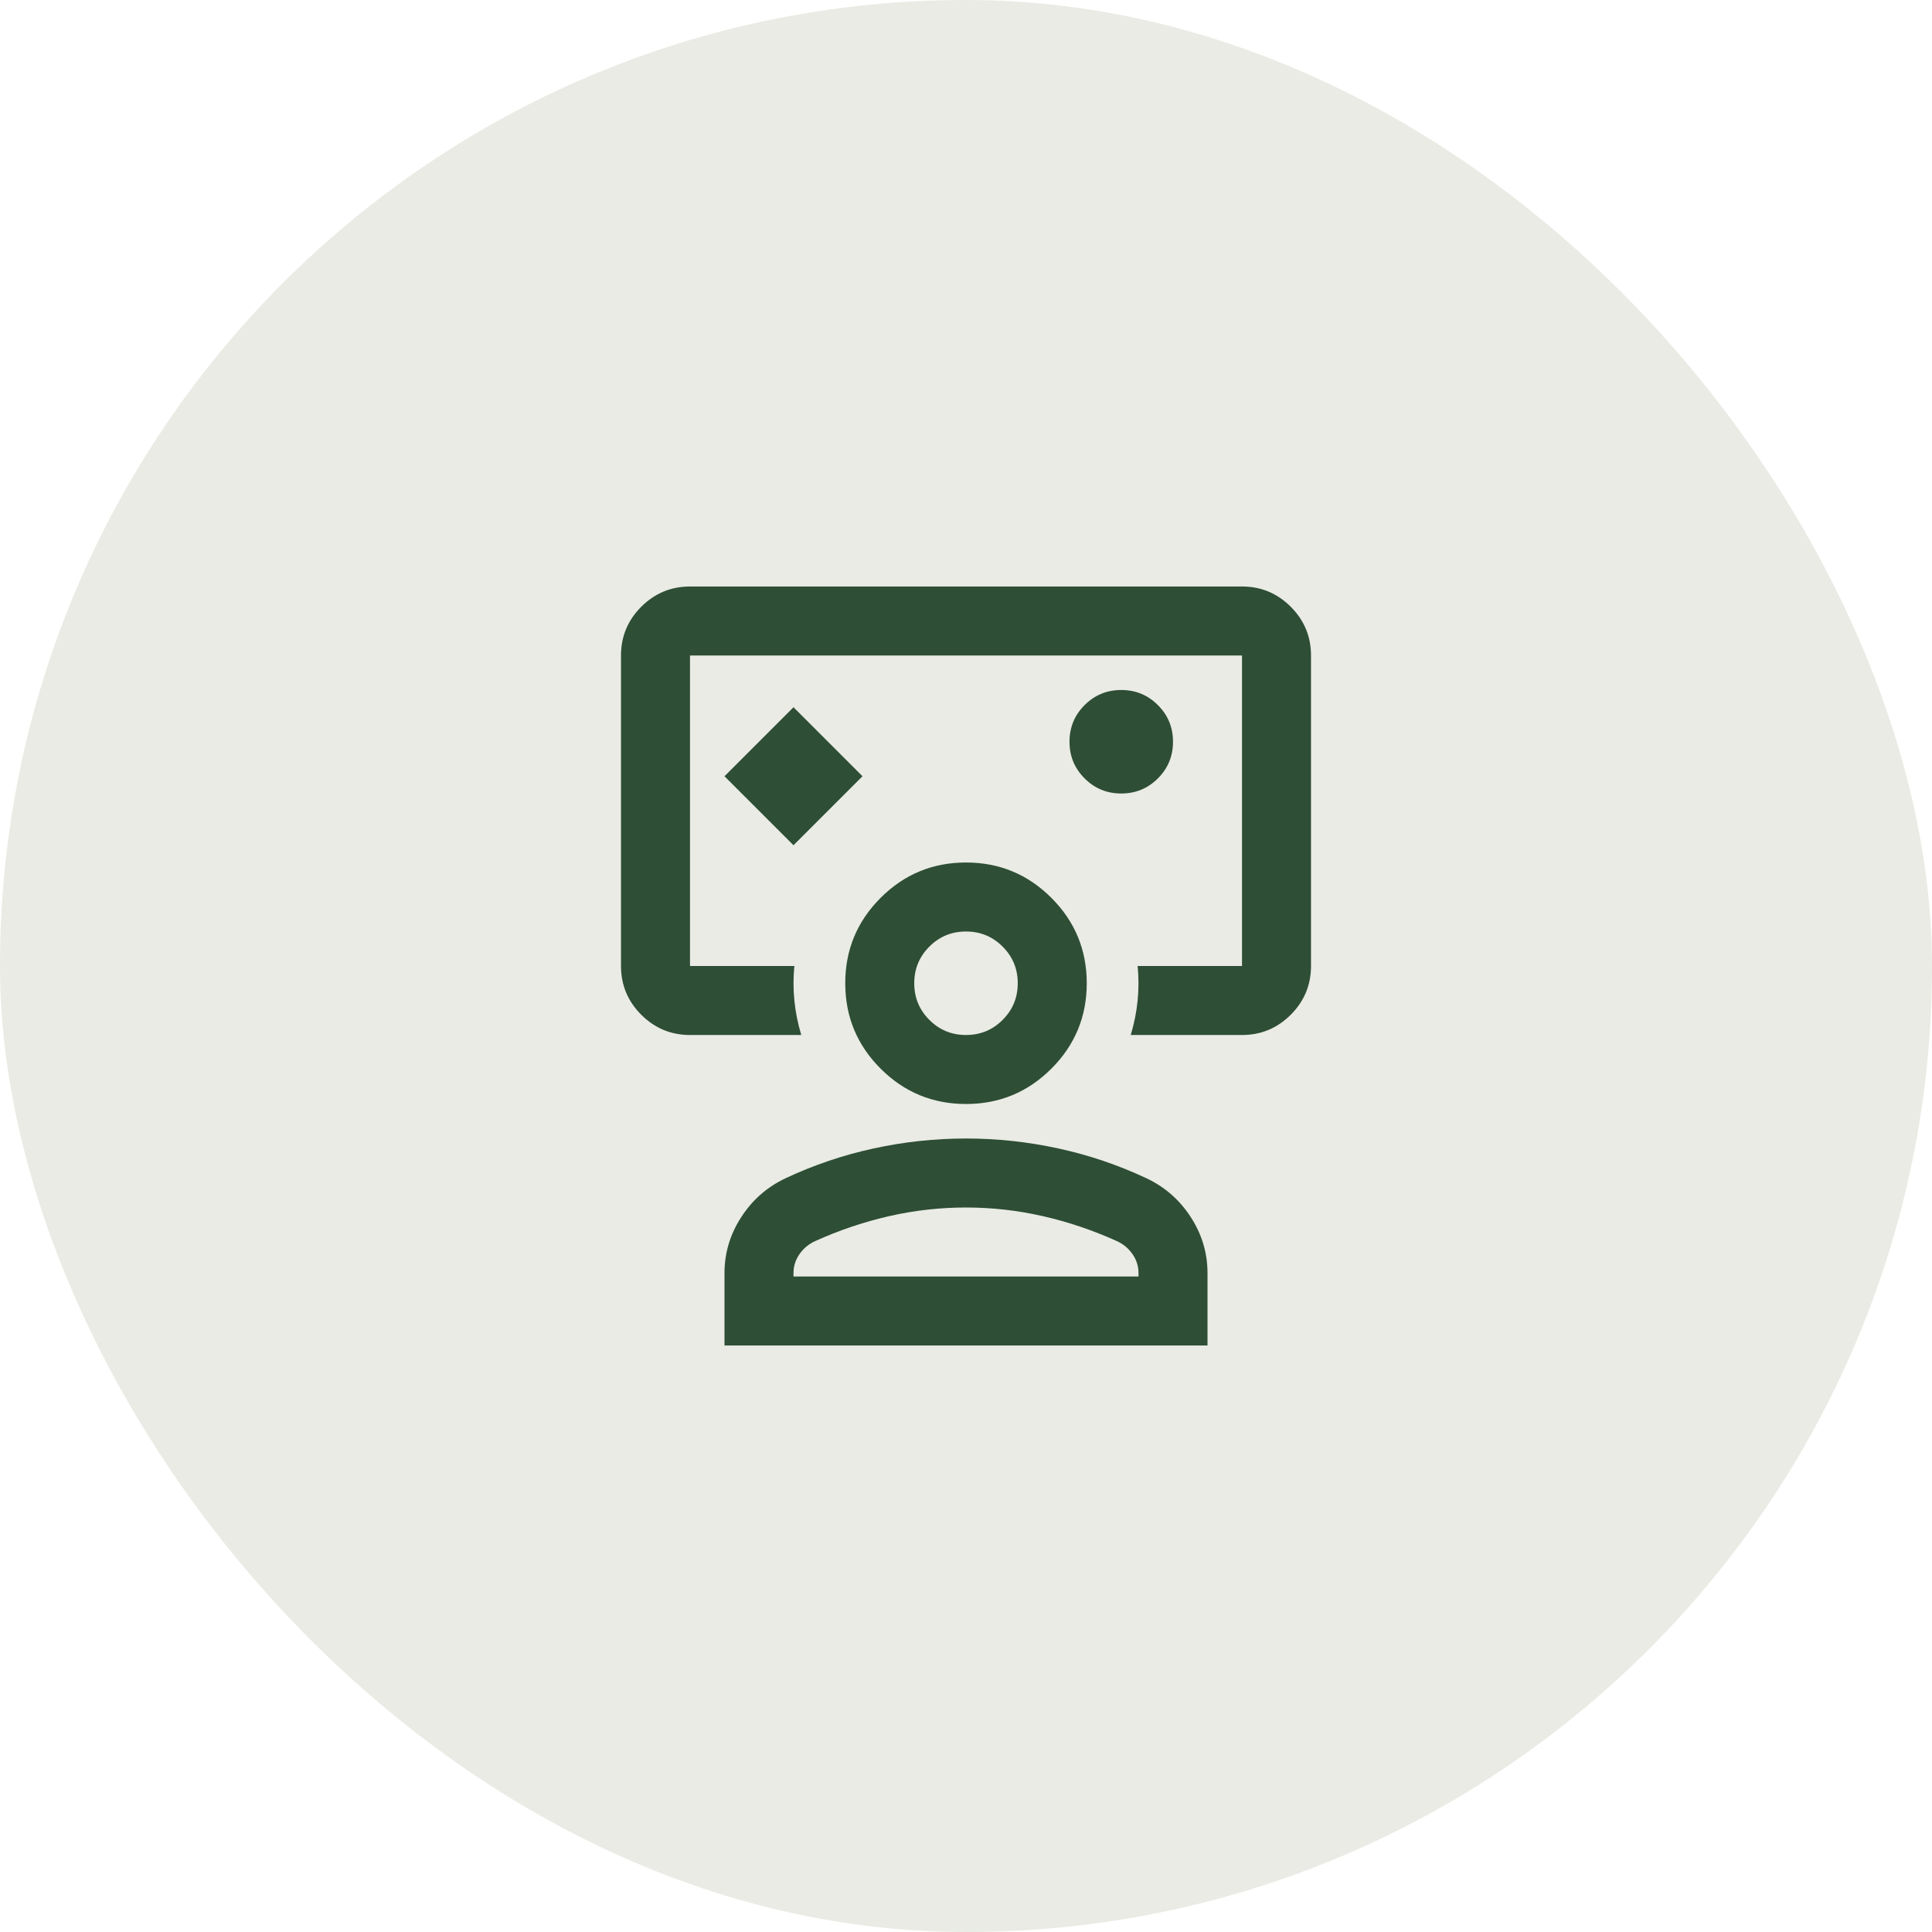
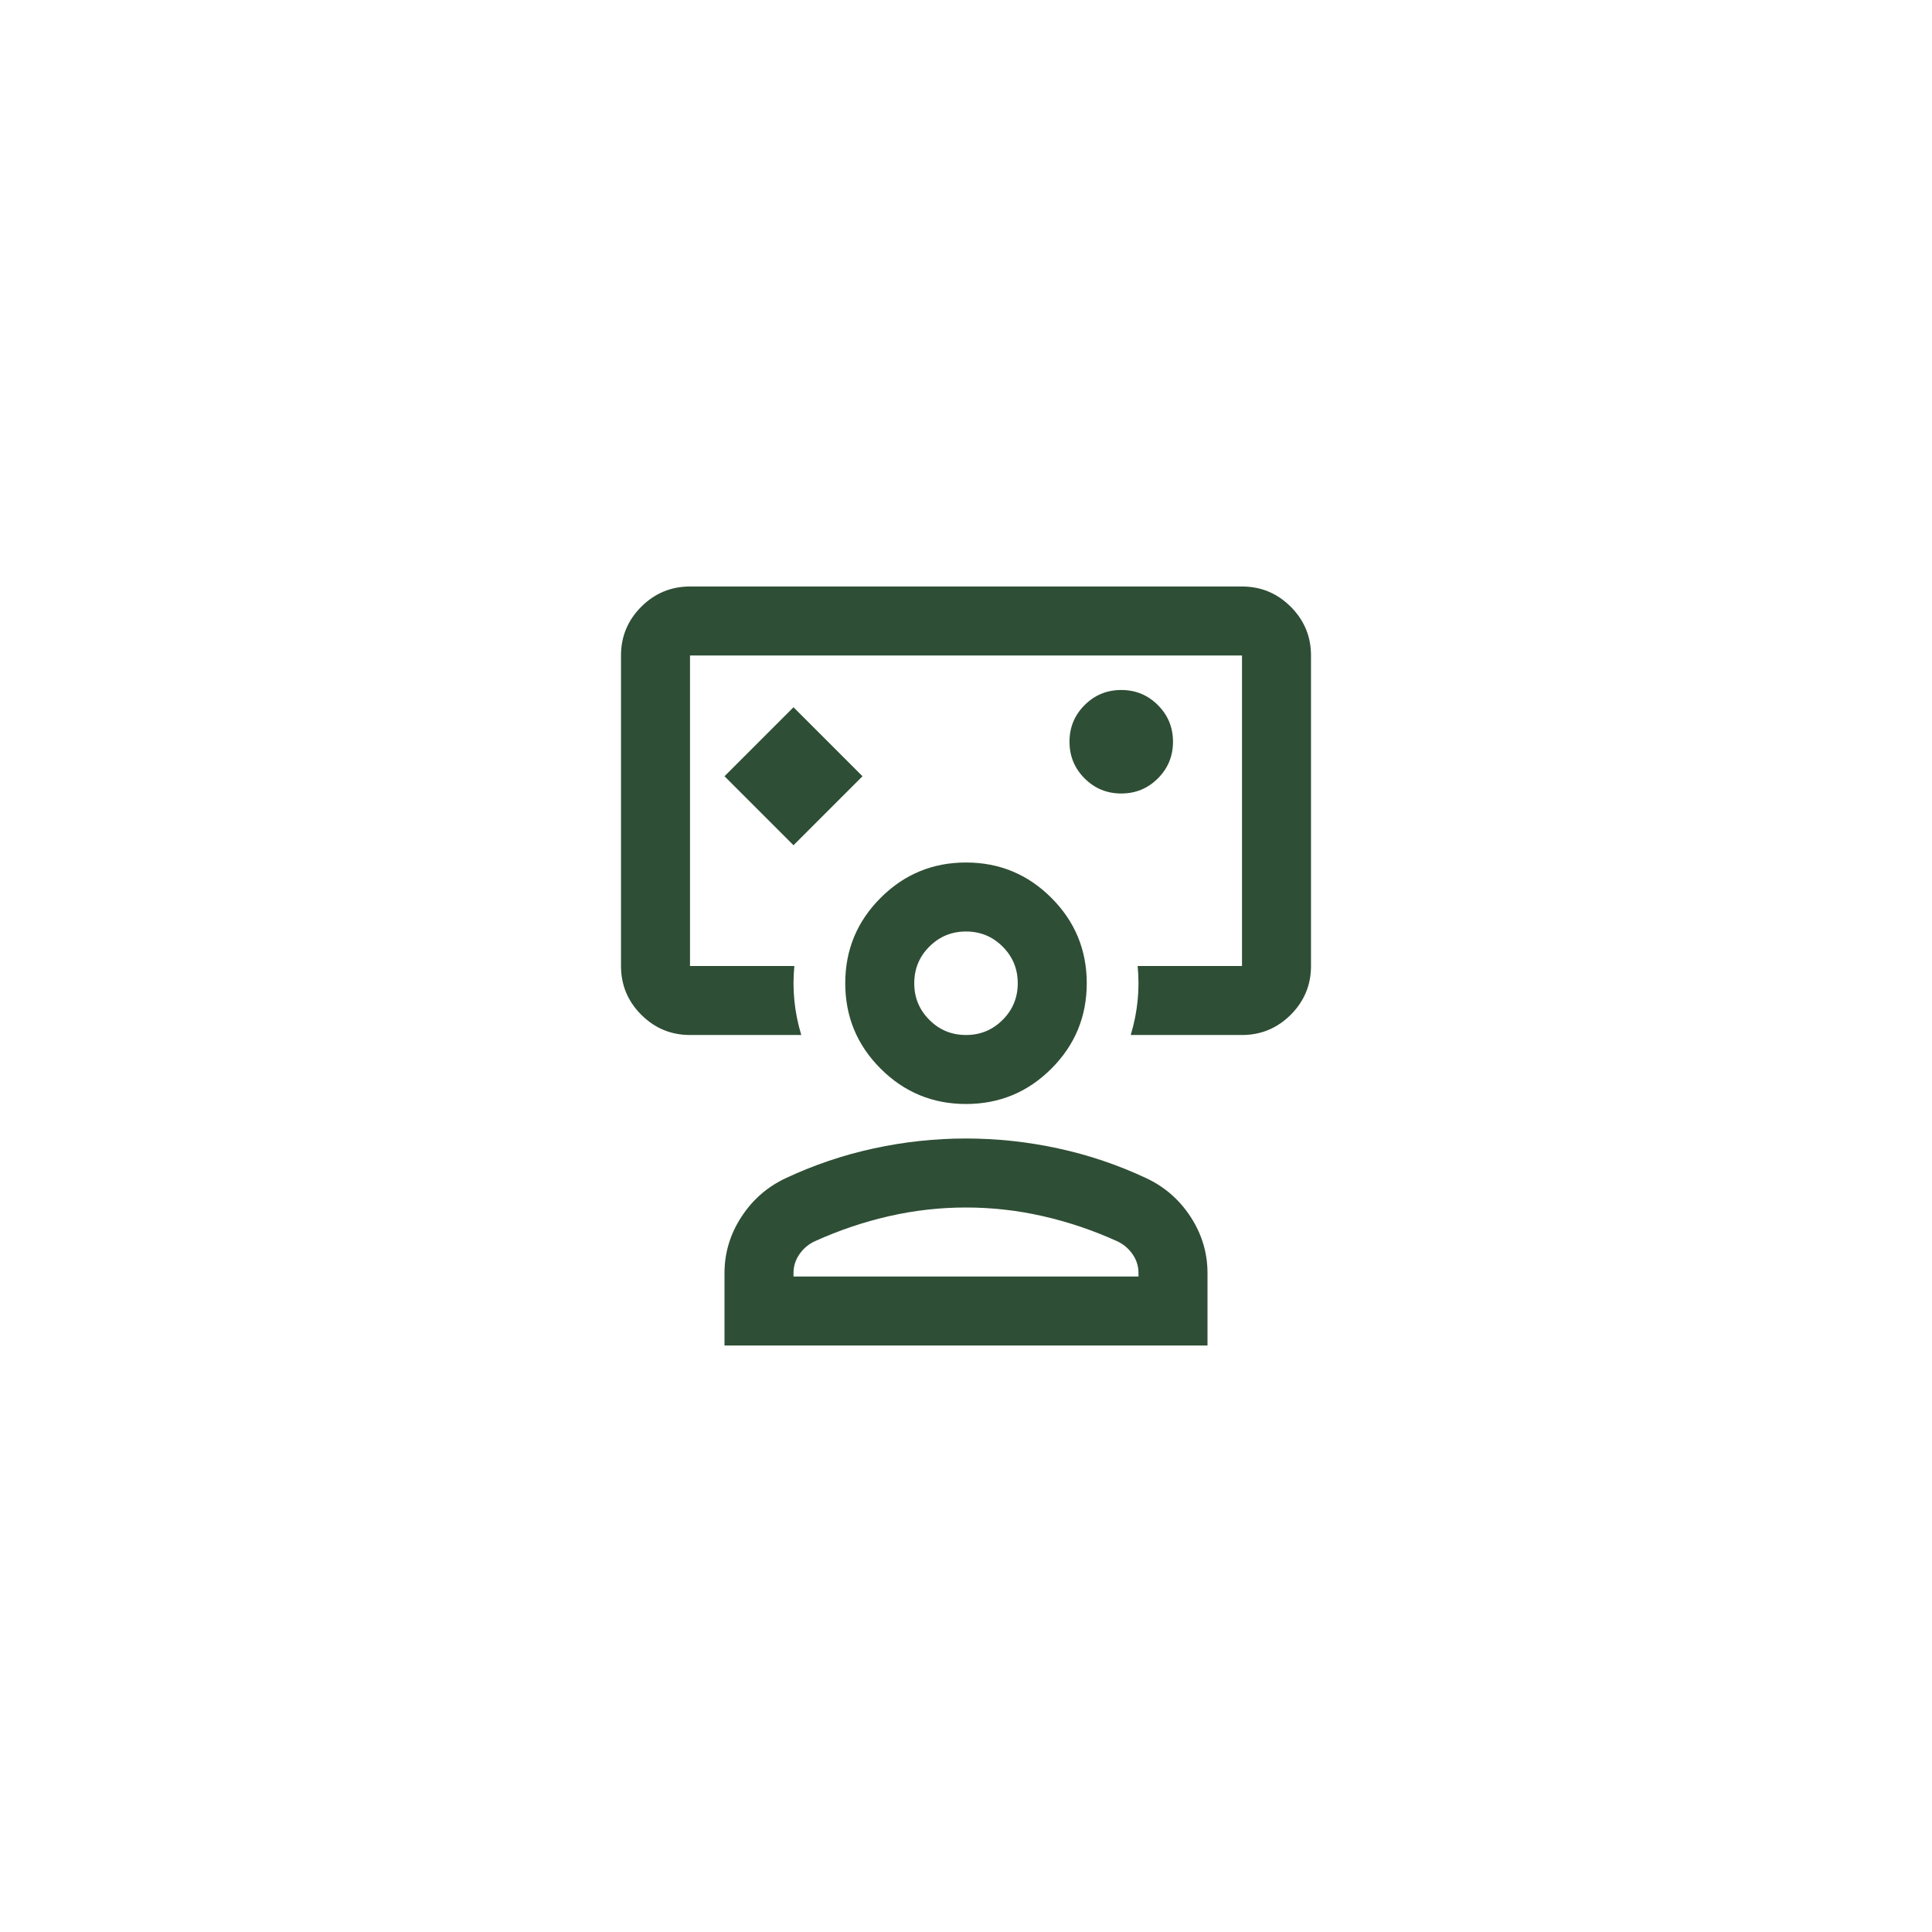
<svg xmlns="http://www.w3.org/2000/svg" width="56" height="56" viewBox="0 0 56 56" fill="none">
-   <rect width="56" height="56" rx="28" fill="#E9EBE4" />
  <path d="M23 24.5L25 22.5L23 20.5L21 22.5L23 24.5ZM20 30C19.45 30 18.979 29.804 18.587 29.413C18.196 29.021 18 28.55 18 28V19C18 18.45 18.196 17.979 18.587 17.587C18.979 17.196 19.45 17 20 17H36C36.55 17 37.021 17.196 37.413 17.587C37.804 17.979 38 18.45 38 19V28C38 28.55 37.804 29.021 37.413 29.413C37.021 29.804 36.55 30 36 30H32.775C32.875 29.667 32.942 29.333 32.975 29C33.008 28.667 33.008 28.333 32.975 28H36V19H20V28H23.025C22.992 28.333 22.992 28.667 23.025 29C23.058 29.333 23.125 29.667 23.225 30H20ZM32.5 23C32.917 23 33.271 22.854 33.562 22.562C33.854 22.271 34 21.917 34 21.5C34 21.083 33.854 20.729 33.562 20.438C33.271 20.146 32.917 20 32.5 20C32.083 20 31.729 20.146 31.438 20.438C31.146 20.729 31 21.083 31 21.5C31 21.917 31.146 22.271 31.438 22.562C31.729 22.854 32.083 23 32.5 23ZM21 39V36.9C21 36.317 21.163 35.775 21.488 35.275C21.812 34.775 22.242 34.4 22.775 34.15C23.592 33.767 24.442 33.479 25.325 33.288C26.208 33.096 27.1 33 28 33C28.9 33 29.792 33.096 30.675 33.288C31.558 33.479 32.408 33.767 33.225 34.15C33.758 34.4 34.188 34.775 34.513 35.275C34.837 35.775 35 36.317 35 36.9V39H21ZM23 37H33V36.9C33 36.7 32.942 36.517 32.825 36.35C32.708 36.183 32.558 36.058 32.375 35.975C31.675 35.658 30.958 35.417 30.225 35.25C29.492 35.083 28.75 35 28 35C27.25 35 26.508 35.083 25.775 35.25C25.042 35.417 24.325 35.658 23.625 35.975C23.442 36.058 23.292 36.183 23.175 36.35C23.058 36.517 23 36.7 23 36.9V37ZM28 32C27.033 32 26.208 31.658 25.525 30.975C24.842 30.292 24.5 29.467 24.5 28.5C24.5 27.533 24.842 26.708 25.525 26.025C26.208 25.342 27.033 25 28 25C28.967 25 29.792 25.342 30.475 26.025C31.158 26.708 31.5 27.533 31.5 28.5C31.5 29.467 31.158 30.292 30.475 30.975C29.792 31.658 28.967 32 28 32ZM28 30C28.417 30 28.771 29.854 29.062 29.562C29.354 29.271 29.5 28.917 29.5 28.5C29.5 28.083 29.354 27.729 29.062 27.438C28.771 27.146 28.417 27 28 27C27.583 27 27.229 27.146 26.938 27.438C26.646 27.729 26.5 28.083 26.5 28.5C26.5 28.917 26.646 29.271 26.938 29.562C27.229 29.854 27.583 30 28 30Z" fill="#2E4E35" />
</svg>